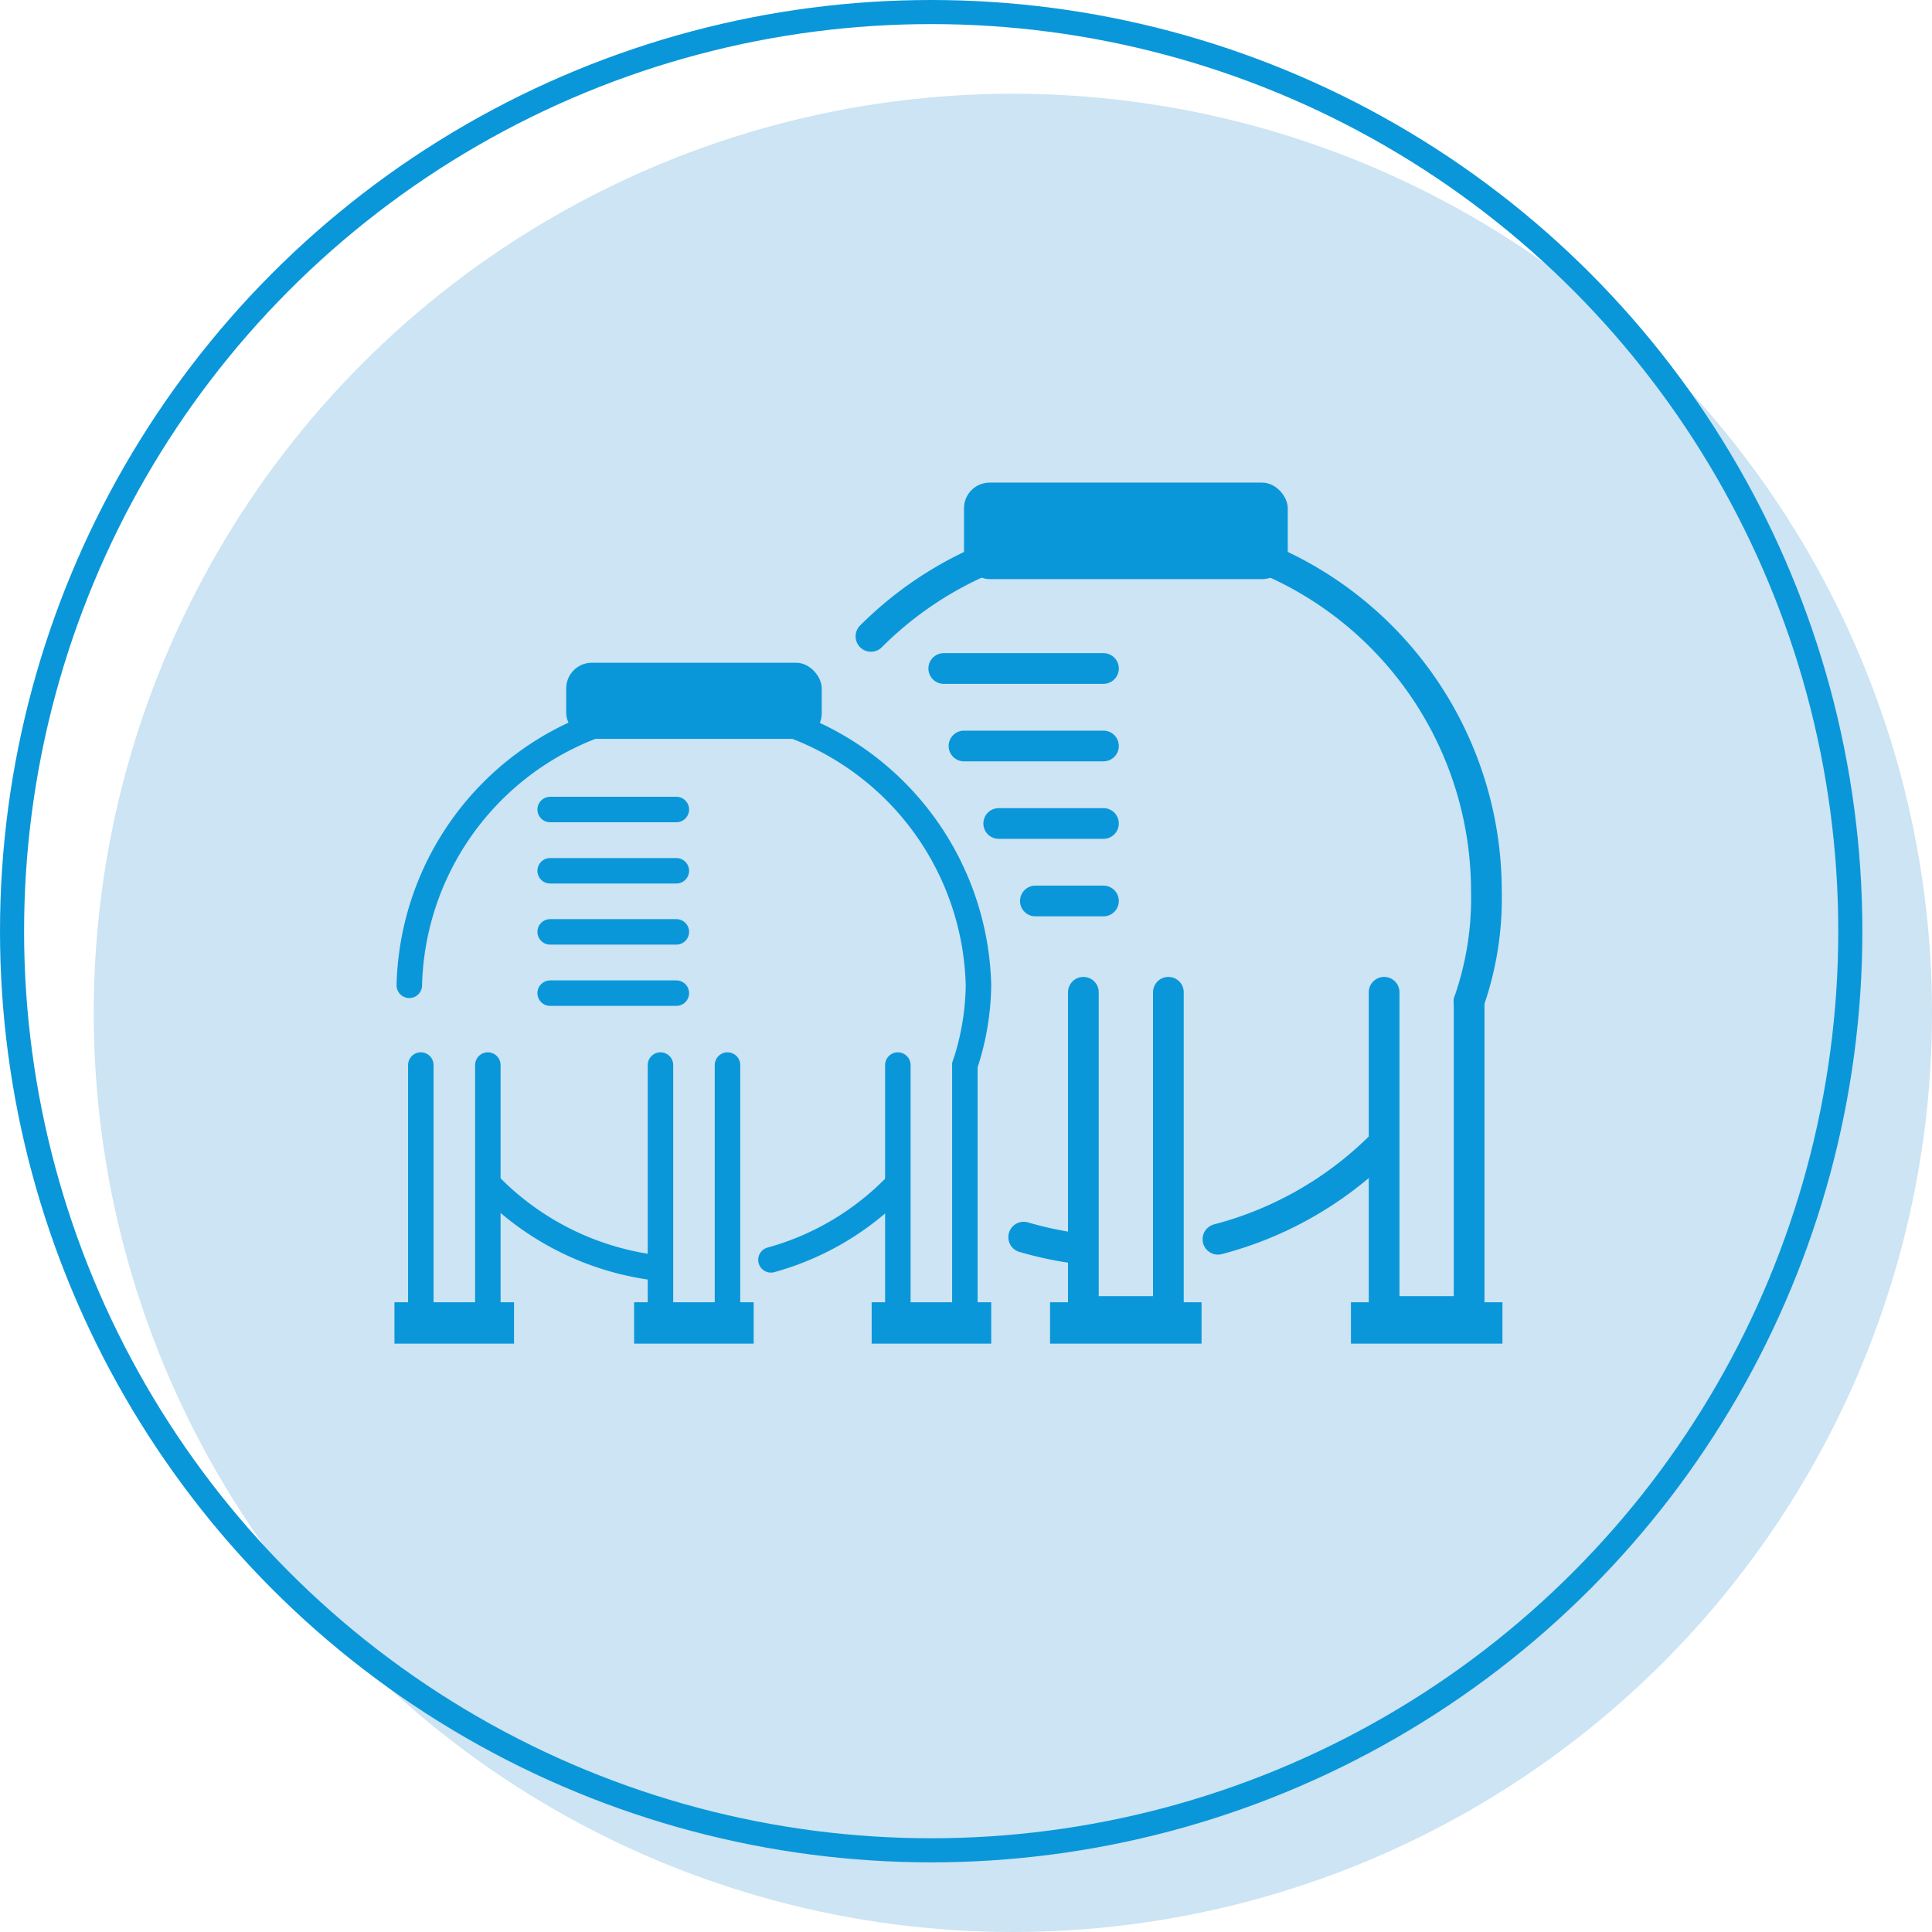
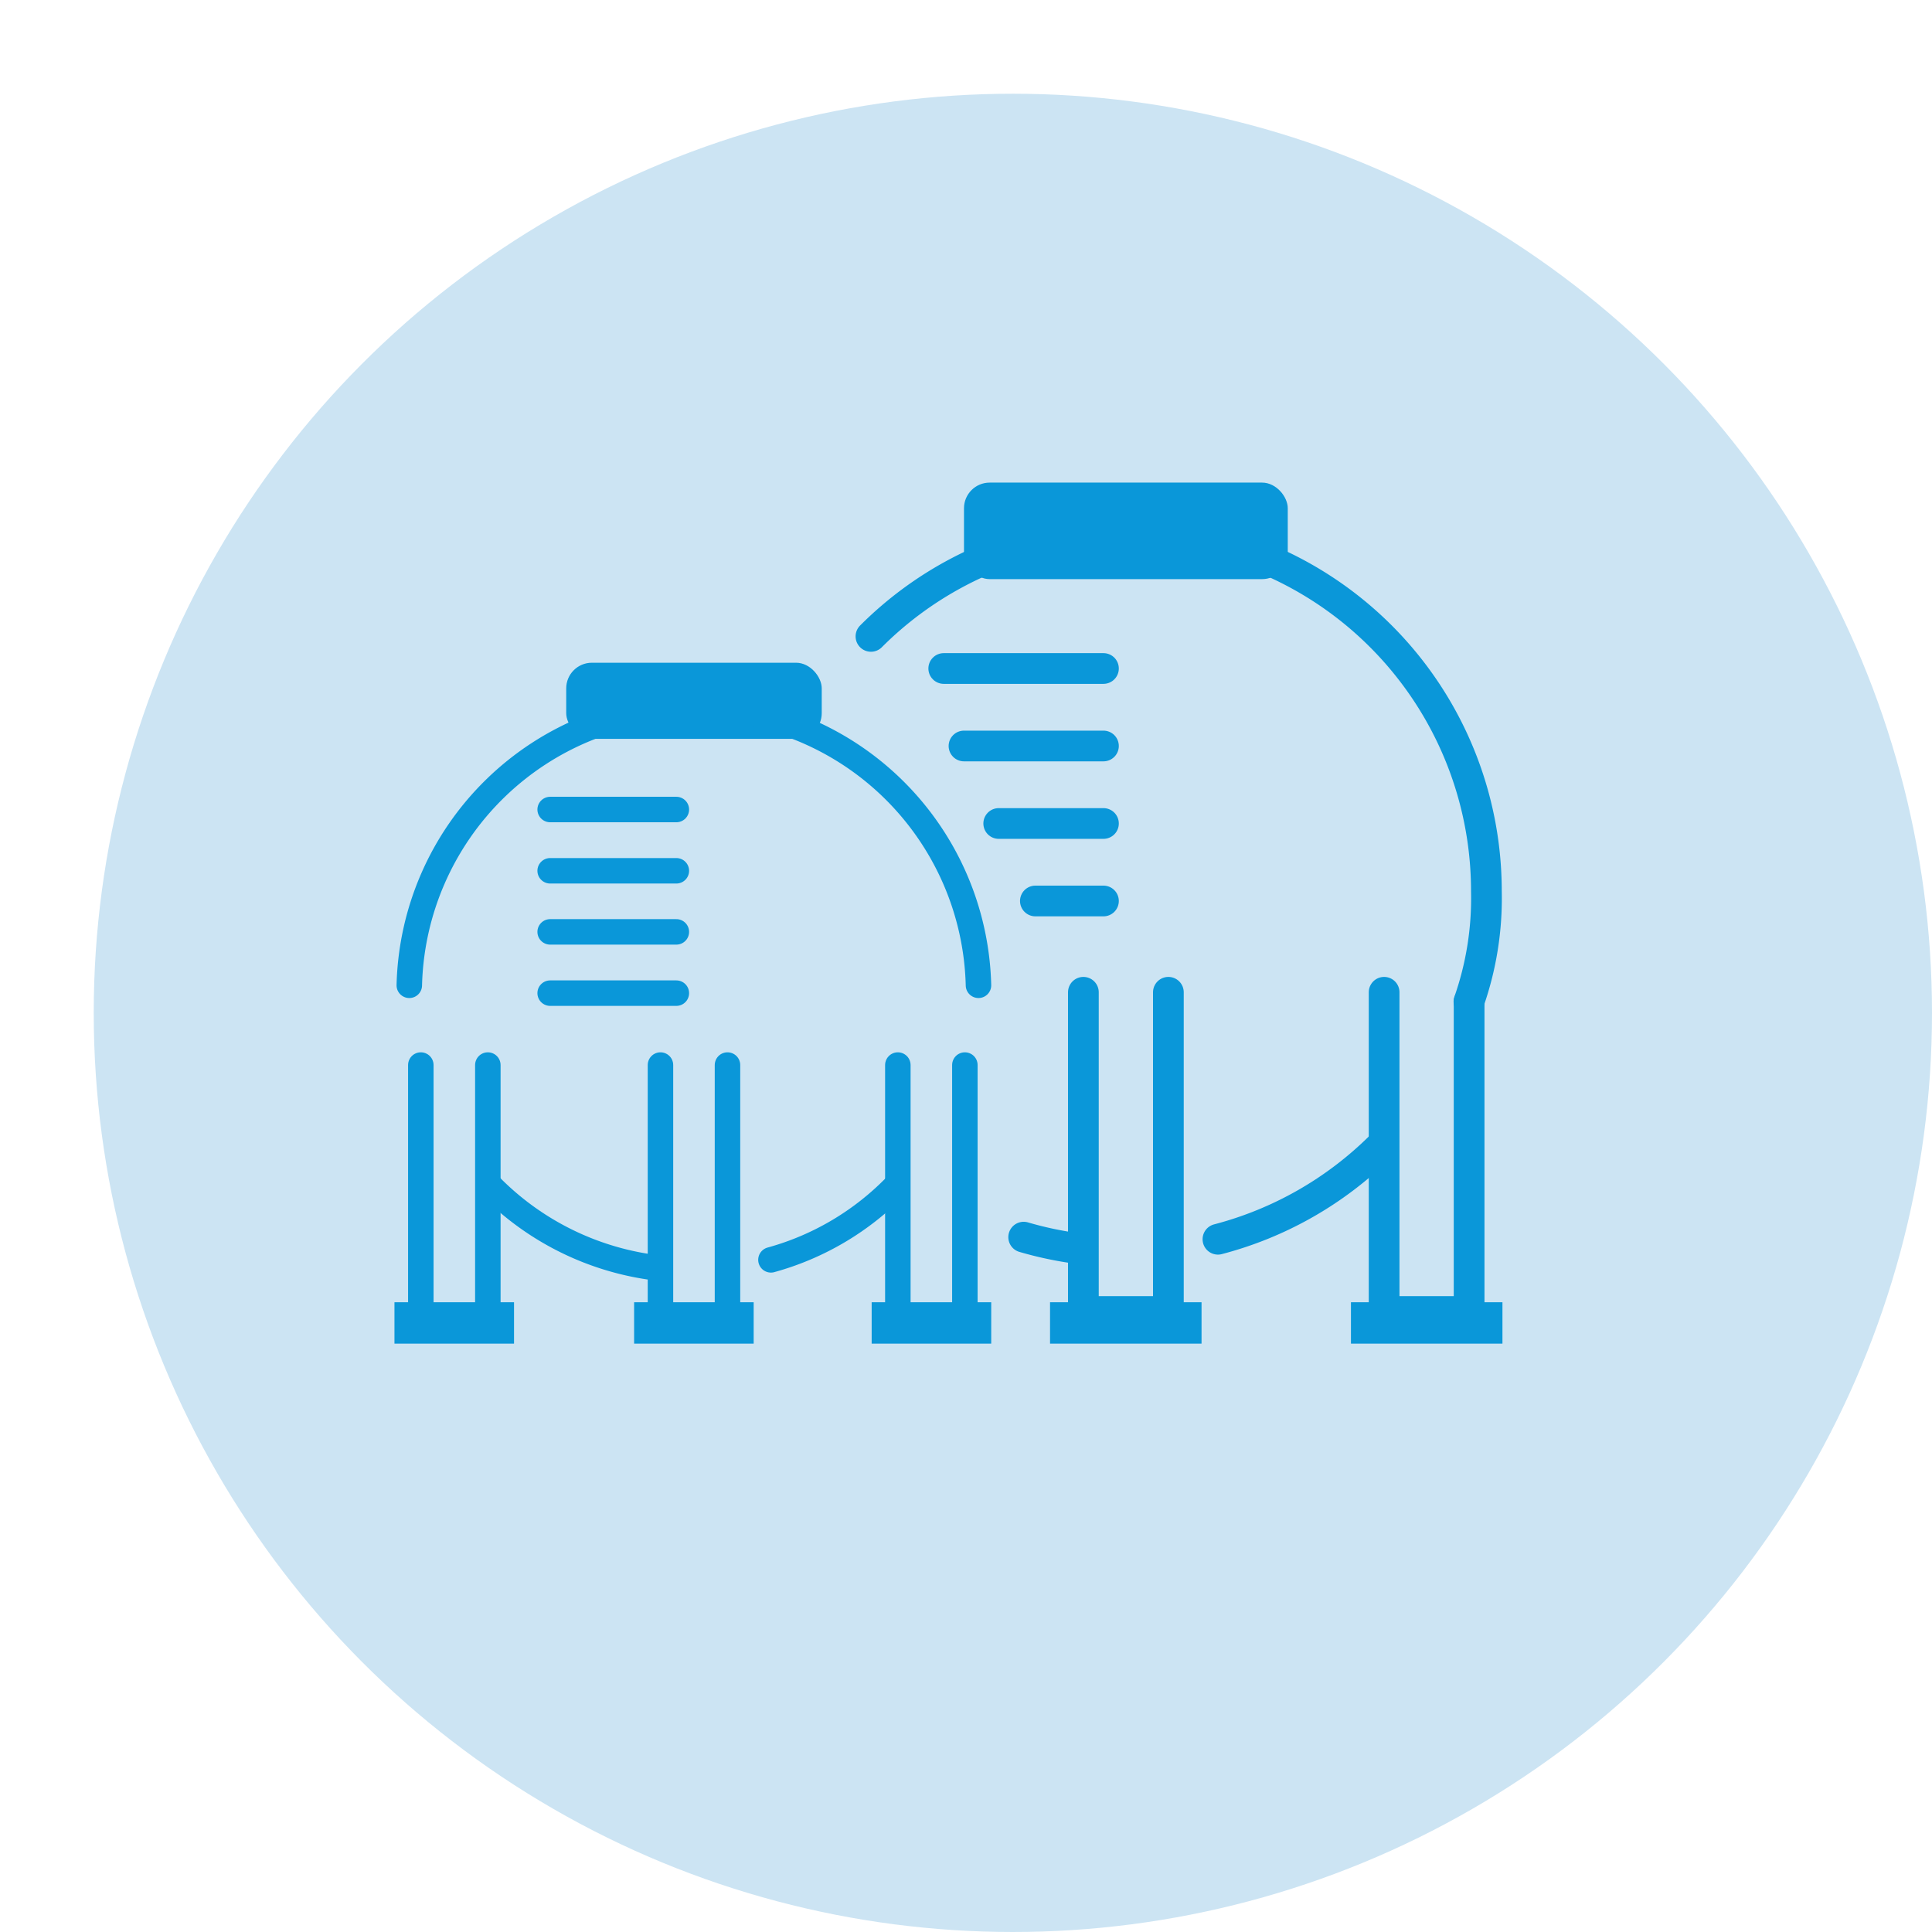
<svg xmlns="http://www.w3.org/2000/svg" viewBox="0 0 110.69 110.69">
  <defs>
    <style>.a{fill:#cce4f3;}.b,.d,.e{fill:none;stroke:#0a97d9;}.b{stroke-miterlimit:10;stroke-width:1.38px;}.c{fill:#0a97d9;}.d,.e{stroke-linecap:round;stroke-linejoin:round;}.d{stroke-width:1.46px;}.e{stroke-width:1.76px;}</style>
  </defs>
  <title>アセット 12</title>
  <circle class="a" cx="58.03" cy="58.03" r="52.66" />
-   <circle class="b" cx="53.35" cy="53.35" r="52.66" />
  <rect class="c" x="32.44" y="37.97" width="14.64" height="4.36" rx="1.47" />
  <rect class="c" x="22.6" y="74.61" width="6.85" height="2.37" />
  <rect class="c" x="36.33" y="74.61" width="6.85" height="2.37" />
  <rect class="c" x="49.94" y="74.61" width="6.85" height="2.37" />
-   <path class="d" d="M23.45,56.45a16.31,16.31,0,0,1,32.61,0A15,15,0,0,1,55.29,61" />
+   <path class="d" d="M23.45,56.45a16.31,16.31,0,0,1,32.61,0" />
  <path class="d" d="M37.79,72.66A16.11,16.11,0,0,1,28,67.86" />
  <path class="d" d="M51.41,67.86a15.84,15.84,0,0,1-7.24,4.32" />
  <polyline class="d" points="41.68 61.02 41.68 75.46 37.84 75.46 37.84 61.02" />
  <polyline class="d" points="55.28 61.02 55.28 75.46 51.44 75.46 51.44 61.02" />
  <polyline class="d" points="27.95 61.02 27.95 75.46 24.11 75.46 24.11 61.02" />
  <line class="d" x1="31.52" y1="46.38" x2="38.75" y2="46.38" />
  <line class="d" x1="31.52" y1="49.89" x2="38.75" y2="49.89" />
  <line class="d" x1="31.52" y1="53.39" x2="38.75" y2="53.39" />
  <line class="d" x1="31.52" y1="56.9" x2="38.75" y2="56.9" />
  <rect class="c" x="55.23" y="27.65" width="18.55" height="5.53" rx="1.47" />
  <rect class="c" x="60.16" y="74.61" width="8.68" height="2.37" />
  <rect class="c" x="77.4" y="74.61" width="8.68" height="2.37" />
  <path class="e" d="M61.72,71.53a20.65,20.65,0,0,1-3.07-.65" />
  <path class="e" d="M79.08,65.7A20.62,20.62,0,0,1,69.78,71" />
  <path class="e" d="M49.9,36.46a20.65,20.65,0,0,1,35.26,14.6,17.92,17.92,0,0,1-1,6.33" />
  <polyline class="e" points="66.94 56.85 66.94 75.14 62.07 75.14 62.07 56.85" />
  <polyline class="e" points="84.17 57.39 84.17 75.14 79.3 75.14 79.3 56.85" />
  <line class="e" x1="54.07" y1="38.3" x2="63.22" y2="38.3" />
  <line class="e" x1="55.23" y1="42.74" x2="63.22" y2="42.74" />
  <line class="e" x1="57.22" y1="47.18" x2="63.22" y2="47.18" />
  <line class="e" x1="59.32" y1="51.62" x2="63.22" y2="51.62" />
</svg>